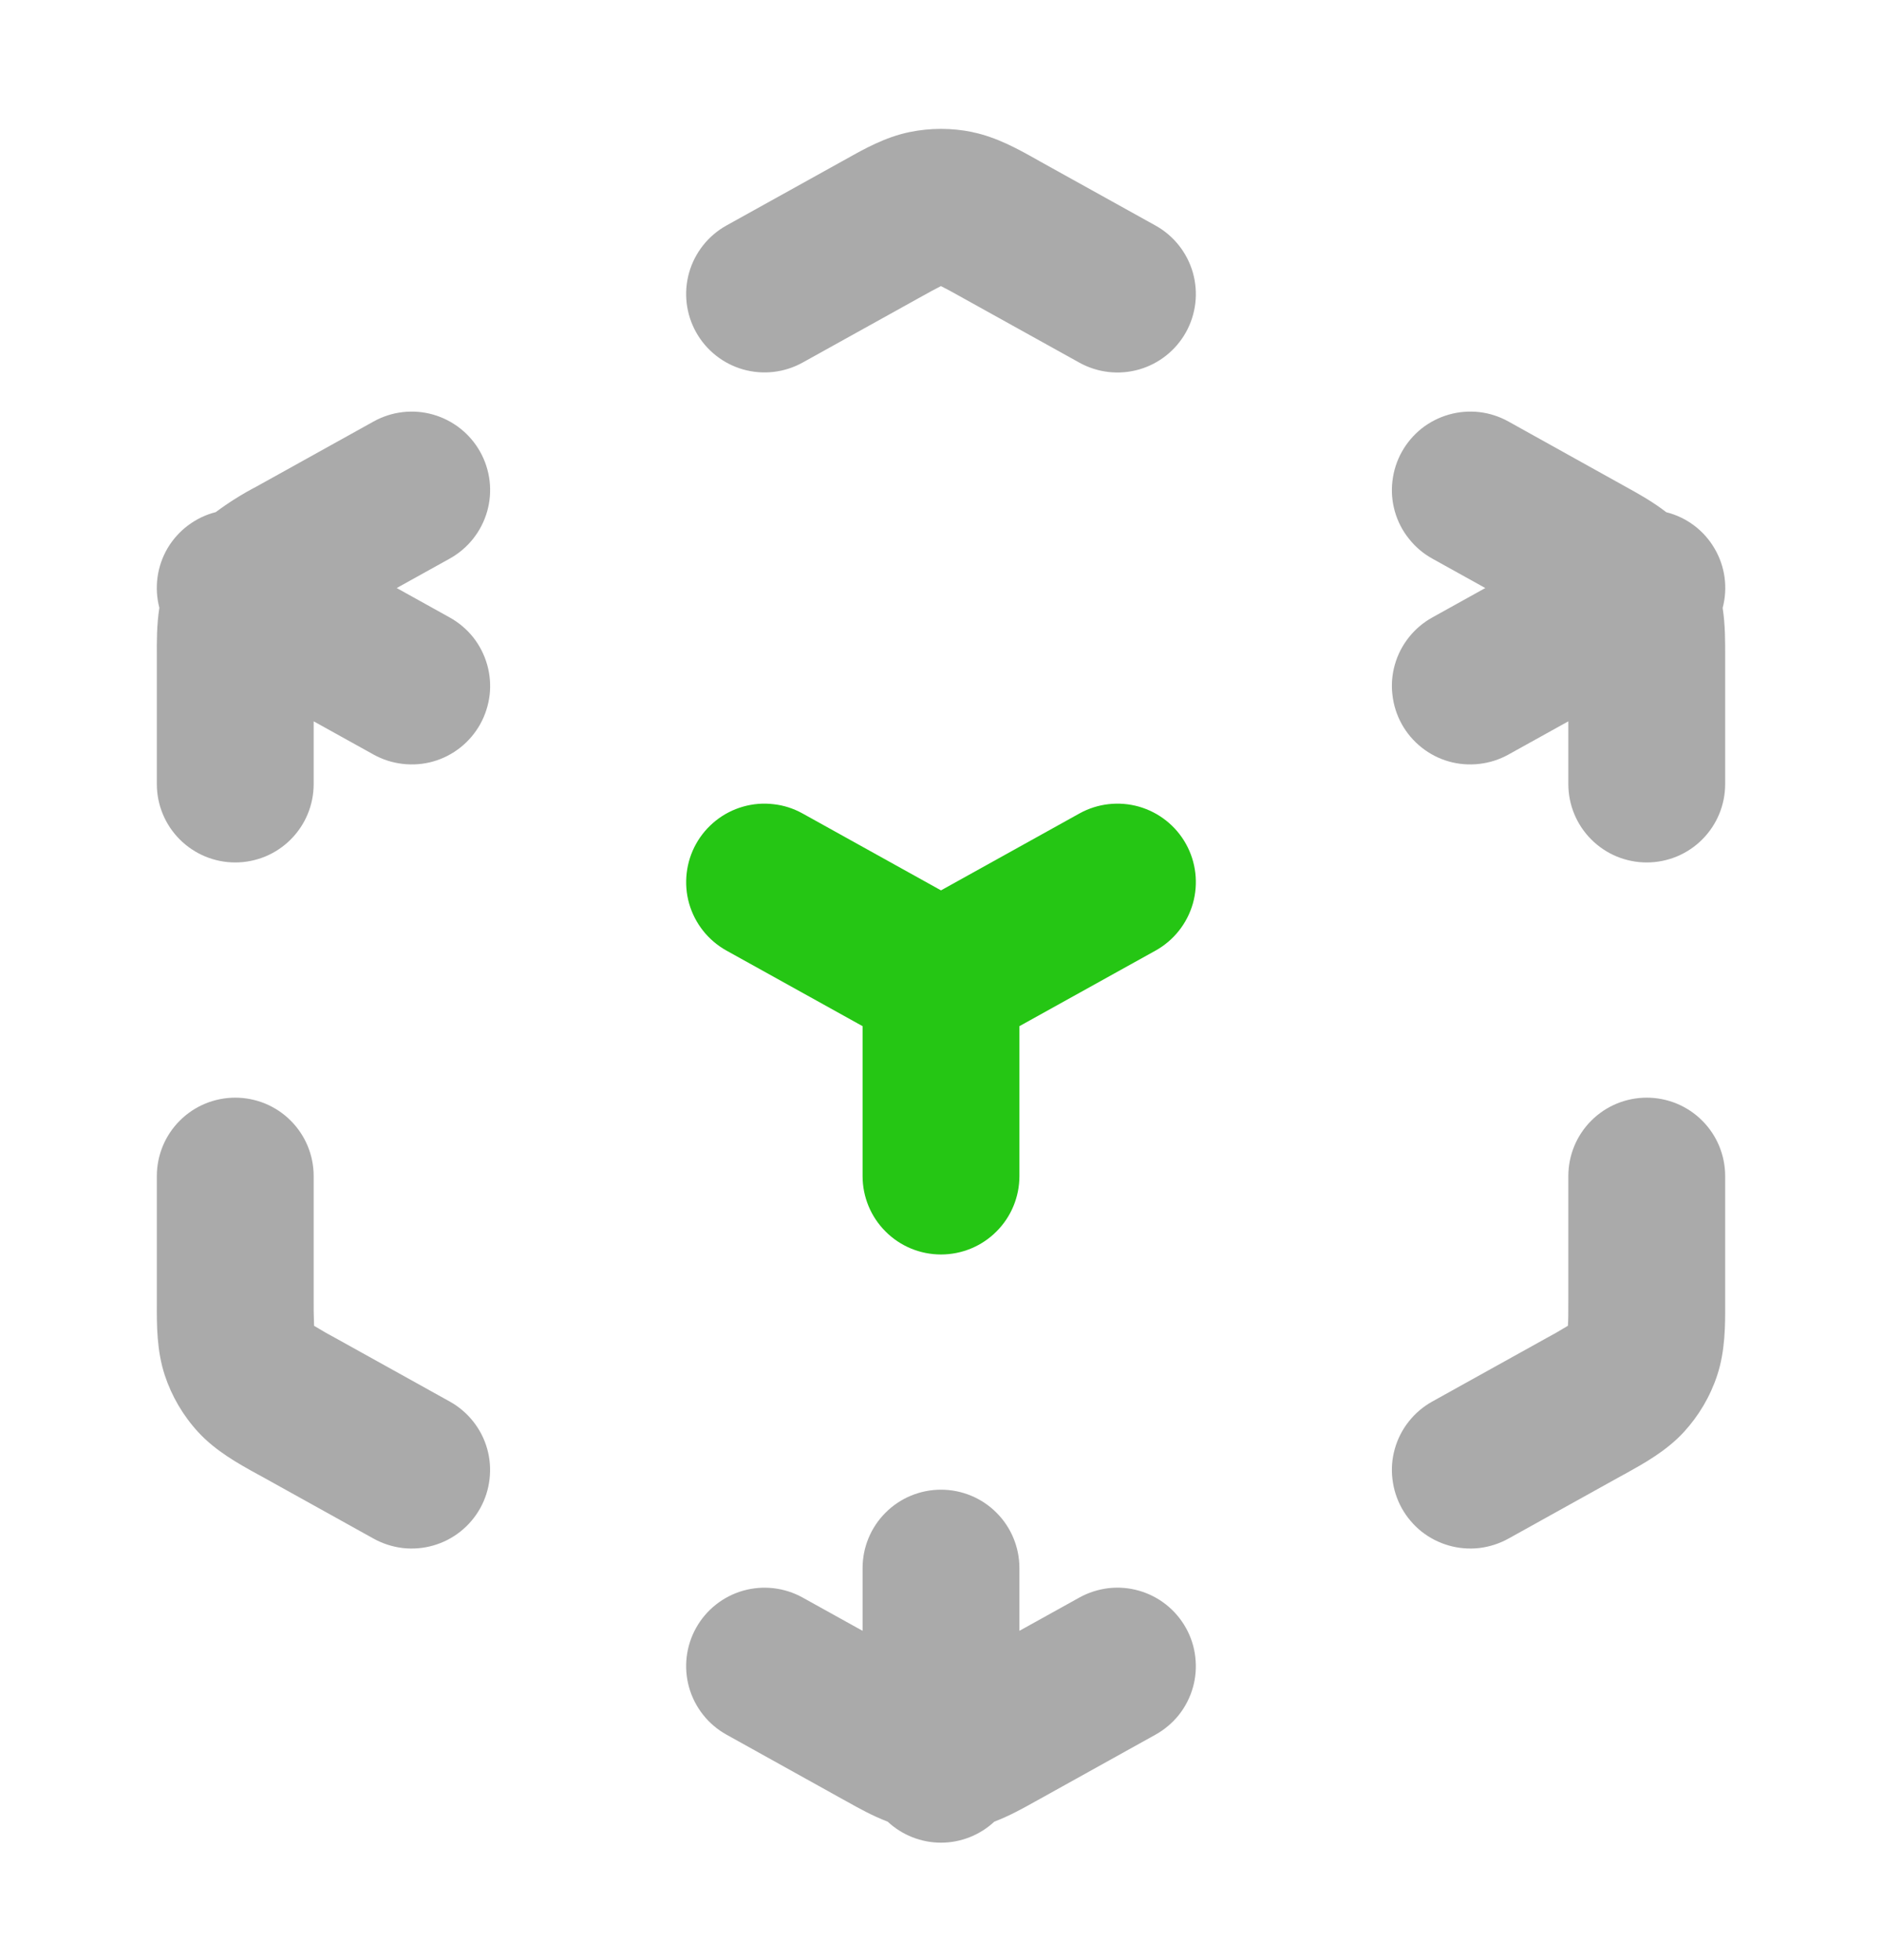
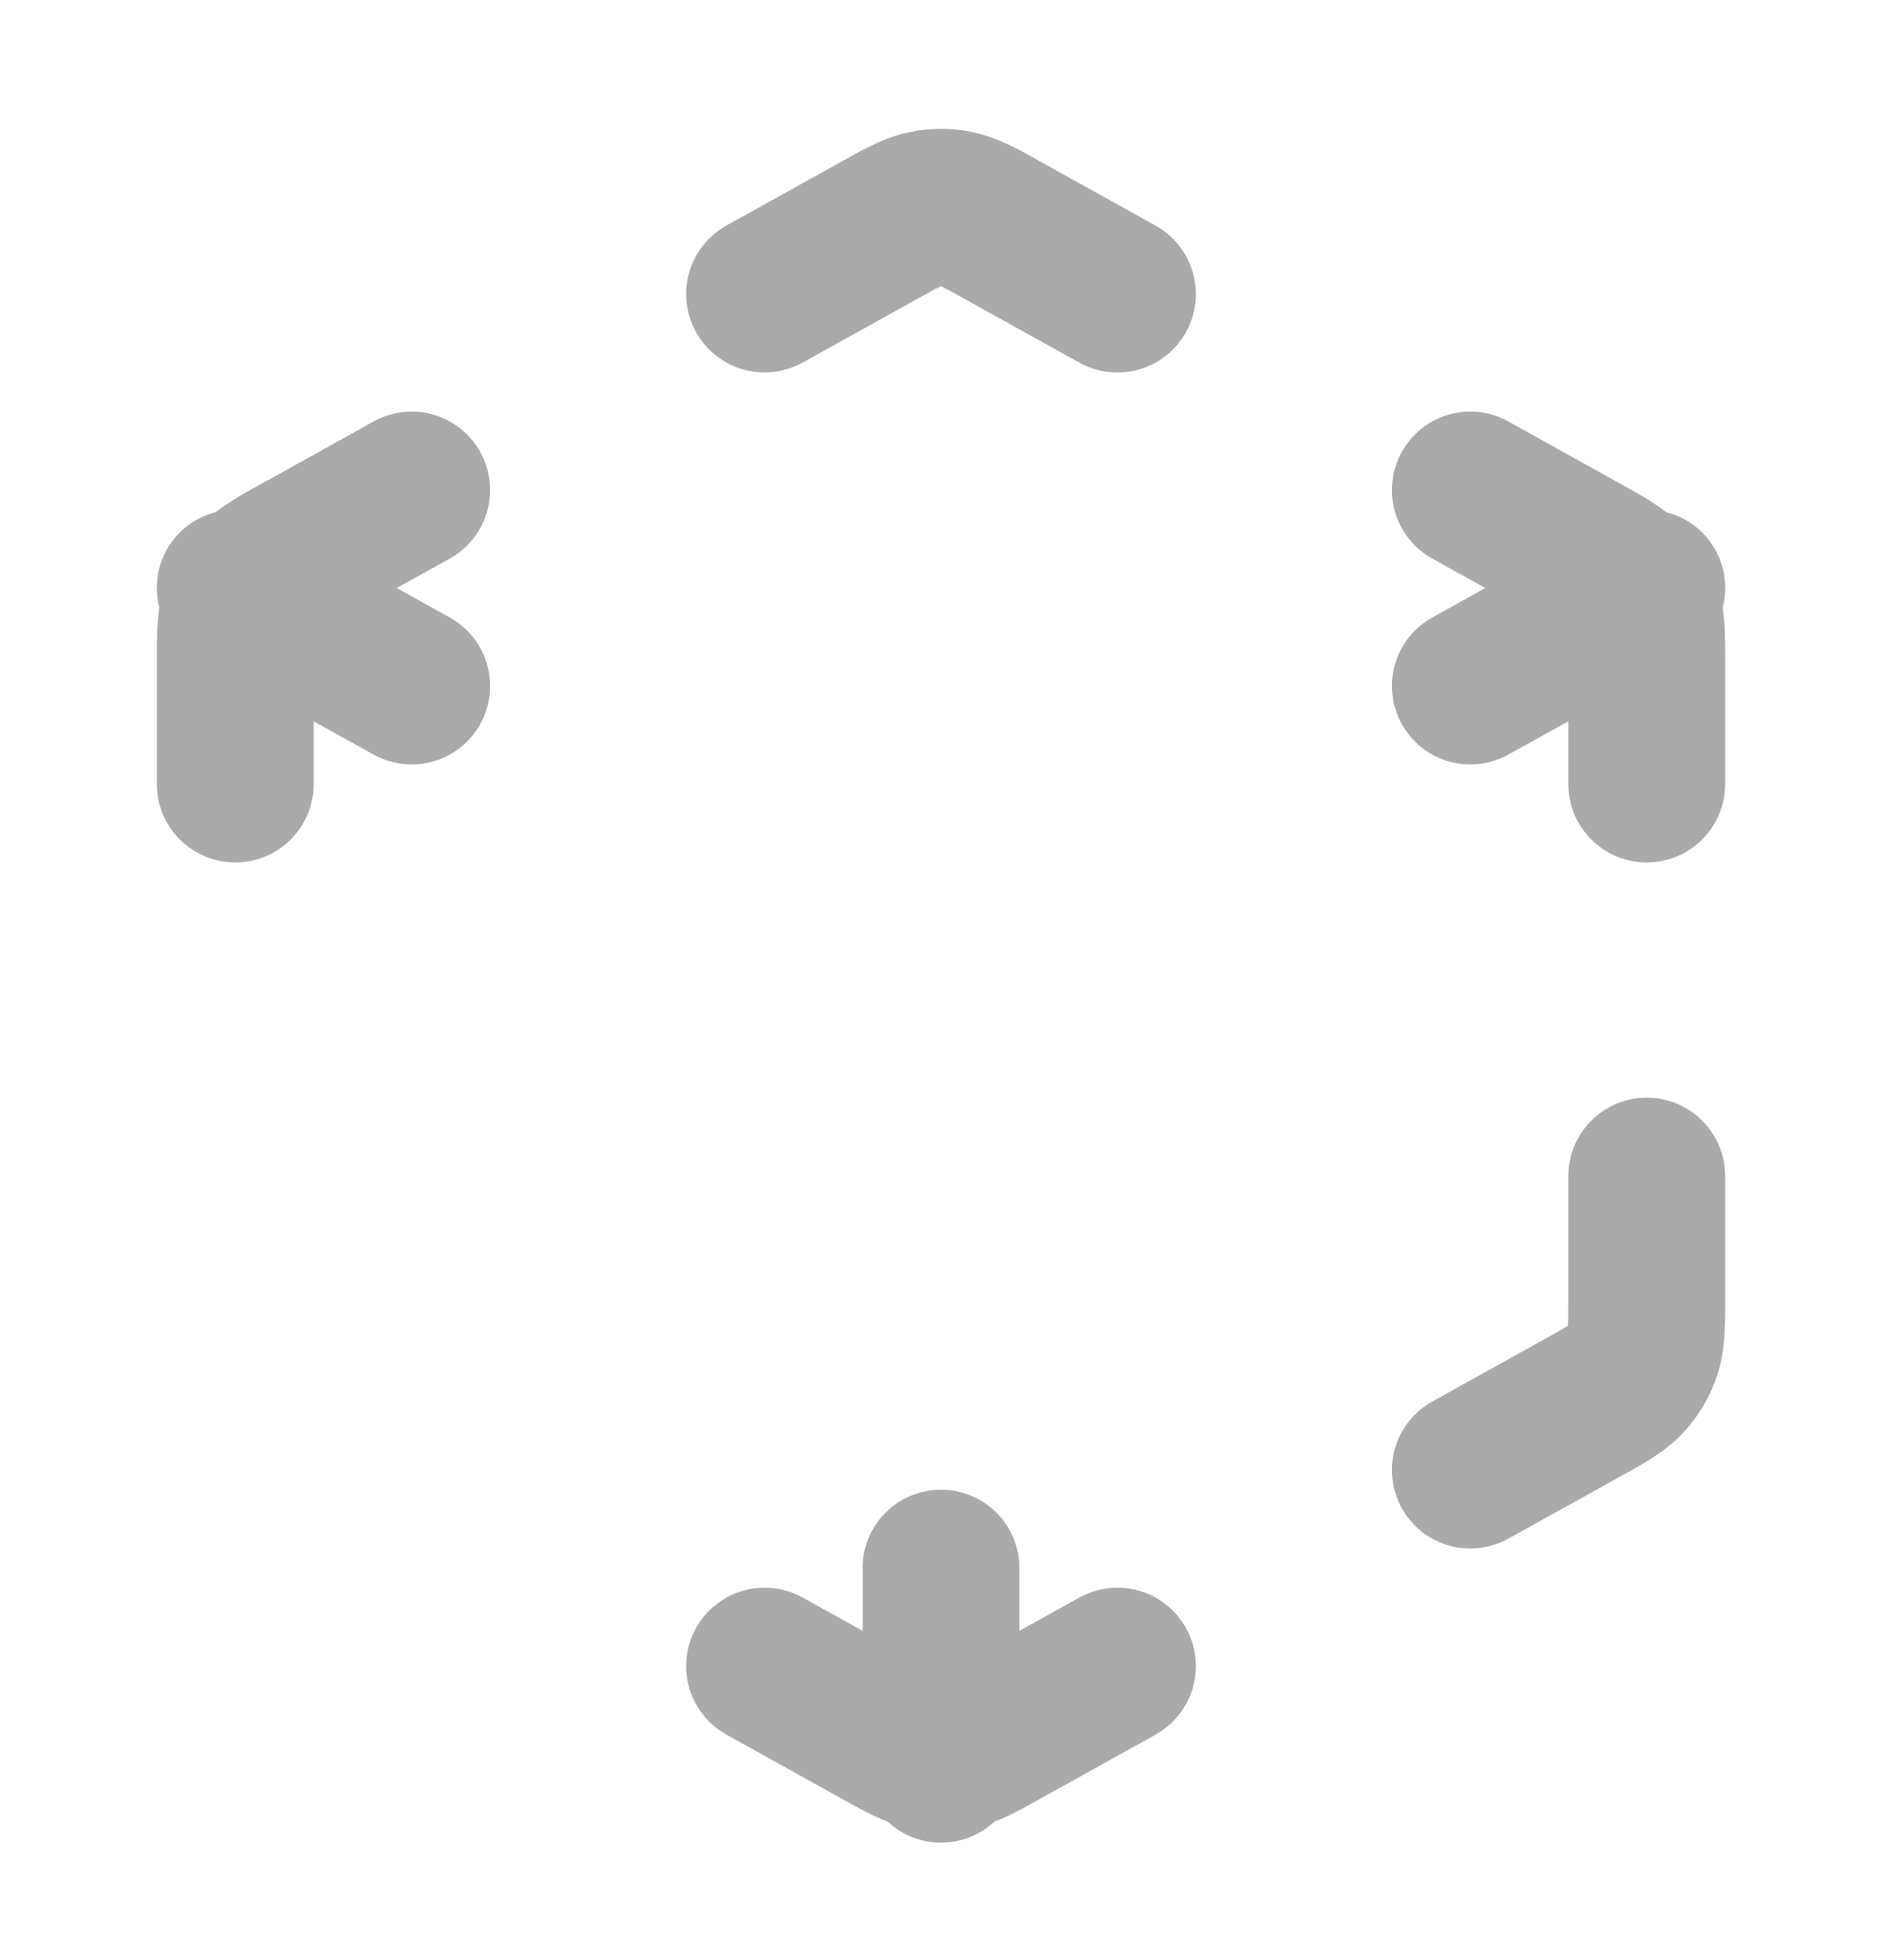
<svg xmlns="http://www.w3.org/2000/svg" width="24" height="25" viewBox="0 0 24 25" fill="none">
  <g id="cube-outline 1">
    <g id="Group">
      <path id="Vector" d="M12.403 1.685C12.137 1.63 11.863 1.63 11.597 1.685C11.29 1.748 11.015 1.902 10.797 2.025L10.737 2.058L9.264 2.876C9.032 3.005 8.861 3.221 8.788 3.476C8.716 3.731 8.747 4.004 8.876 4.236C9.005 4.468 9.221 4.639 9.476 4.712C9.731 4.784 10.004 4.753 10.236 4.624L11.709 3.806C11.86 3.722 11.938 3.679 11.995 3.651L12 3.65L12.005 3.652C12.062 3.68 12.14 3.722 12.291 3.807L13.764 4.625C13.996 4.754 14.269 4.785 14.524 4.713C14.779 4.64 14.995 4.469 15.124 4.237C15.253 4.005 15.284 3.732 15.212 3.477C15.139 3.222 14.968 3.006 14.736 2.877L13.263 2.059L13.203 2.025C12.985 1.903 12.71 1.749 12.403 1.686V1.685Z" fill="#AAAAAA" />
      <path id="Vector_2" d="M19.236 5.376C19.121 5.312 18.995 5.271 18.865 5.256C18.734 5.241 18.602 5.252 18.476 5.288C18.349 5.324 18.231 5.385 18.128 5.466C18.026 5.548 17.94 5.649 17.876 5.764C17.812 5.879 17.772 6.005 17.757 6.135C17.741 6.266 17.752 6.398 17.788 6.524C17.824 6.651 17.885 6.769 17.967 6.871C18.048 6.974 18.149 7.06 18.264 7.124L18.941 7.5L18.264 7.876C18.149 7.94 18.048 8.026 17.967 8.128C17.885 8.231 17.824 8.349 17.788 8.476C17.752 8.602 17.741 8.734 17.757 8.864C17.772 8.995 17.812 9.121 17.876 9.236C17.94 9.351 18.026 9.452 18.128 9.533C18.231 9.615 18.349 9.676 18.476 9.712C18.602 9.748 18.734 9.758 18.865 9.743C18.995 9.728 19.121 9.688 19.236 9.624L20 9.2V10C20 10.265 20.105 10.52 20.293 10.707C20.48 10.895 20.735 11 21 11C21.265 11 21.52 10.895 21.707 10.707C21.895 10.52 22 10.265 22 10V8.37C22 8.188 22.002 7.972 21.968 7.753C22.002 7.626 22.01 7.493 21.992 7.362C21.974 7.232 21.93 7.106 21.863 6.993C21.796 6.879 21.708 6.78 21.602 6.701C21.497 6.622 21.377 6.565 21.249 6.533C21.074 6.397 20.886 6.293 20.726 6.205L20.663 6.17L19.236 5.376Z" fill="#AAAAAA" />
      <path id="Vector_3" d="M5.736 7.124C5.968 6.995 6.139 6.779 6.212 6.524C6.285 6.269 6.253 5.996 6.124 5.764C5.995 5.532 5.779 5.361 5.524 5.288C5.269 5.215 4.996 5.247 4.764 5.376L3.337 6.169L3.274 6.204C3.091 6.299 2.916 6.409 2.751 6.532C2.623 6.564 2.504 6.622 2.398 6.701C2.293 6.78 2.204 6.879 2.137 6.992C2.07 7.106 2.027 7.231 2.009 7.361C1.991 7.492 1.999 7.625 2.032 7.752C1.998 7.972 1.999 8.187 2 8.369V10C2 10.265 2.105 10.52 2.293 10.707C2.481 10.895 2.735 11 3 11C3.265 11 3.52 10.895 3.707 10.707C3.895 10.52 4 10.265 4 10V9.2L4.764 9.624C4.879 9.688 5.005 9.728 5.136 9.743C5.266 9.758 5.398 9.748 5.524 9.712C5.651 9.676 5.769 9.615 5.872 9.533C5.974 9.452 6.06 9.351 6.124 9.236C6.188 9.121 6.228 8.995 6.244 8.864C6.259 8.734 6.248 8.602 6.212 8.476C6.176 8.349 6.115 8.231 6.034 8.128C5.952 8.026 5.851 7.94 5.736 7.876L5.059 7.5L5.736 7.124Z" fill="#AAAAAA" />
-       <path id="Vector_4" d="M4 15C4 14.735 3.895 14.48 3.707 14.293C3.52 14.105 3.265 14 3 14C2.735 14 2.48 14.105 2.293 14.293C2.105 14.48 2 14.735 2 15V16.631C1.999 16.895 1.998 17.226 2.101 17.539C2.19 17.809 2.336 18.058 2.529 18.267C2.752 18.509 3.043 18.669 3.274 18.797L3.337 18.831L4.764 19.624C4.879 19.688 5.005 19.728 5.135 19.744C5.266 19.759 5.398 19.748 5.524 19.712C5.651 19.676 5.769 19.615 5.871 19.534C5.974 19.452 6.06 19.351 6.124 19.236C6.188 19.121 6.228 18.995 6.243 18.864C6.258 18.734 6.248 18.602 6.212 18.476C6.176 18.349 6.115 18.231 6.033 18.128C5.952 18.026 5.851 17.94 5.736 17.876L4.309 17.083C4.207 17.029 4.107 16.972 4.009 16.912L4.005 16.909V16.903C4 16.789 3.999 16.674 4 16.56V15Z" fill="#AAAAAA" />
      <path id="Vector_5" d="M22 15C22 14.735 21.895 14.48 21.707 14.293C21.52 14.105 21.265 14 21 14C20.735 14 20.48 14.105 20.293 14.293C20.105 14.48 20 14.735 20 15V16.559C20 16.742 20 16.835 19.995 16.903V16.909L19.99 16.912C19.892 16.972 19.792 17.029 19.691 17.083L18.264 17.876C18.149 17.94 18.048 18.026 17.967 18.128C17.885 18.231 17.824 18.349 17.788 18.476C17.752 18.602 17.741 18.734 17.757 18.864C17.772 18.995 17.812 19.121 17.876 19.236C17.94 19.351 18.026 19.452 18.128 19.534C18.231 19.615 18.349 19.676 18.476 19.712C18.602 19.748 18.734 19.759 18.865 19.744C18.995 19.728 19.121 19.688 19.236 19.624L20.663 18.831L20.726 18.797C20.956 18.669 21.248 18.509 21.471 18.267C21.664 18.057 21.81 17.81 21.899 17.539C22.002 17.226 22.001 16.895 22 16.631V15Z" fill="#AAAAAA" />
      <path id="Vector_6" d="M10.236 20.376C10.004 20.247 9.731 20.216 9.476 20.288C9.221 20.361 9.005 20.532 8.876 20.764C8.747 20.996 8.716 21.269 8.788 21.524C8.861 21.779 9.032 21.995 9.264 22.124L10.737 22.943L10.797 22.976C10.947 23.06 11.124 23.159 11.32 23.234C11.505 23.406 11.748 23.502 12 23.502C12.252 23.502 12.495 23.406 12.68 23.234C12.876 23.159 13.053 23.06 13.203 22.976L13.263 22.943L14.736 22.124C14.851 22.06 14.952 21.974 15.034 21.872C15.115 21.769 15.176 21.651 15.212 21.524C15.248 21.398 15.258 21.266 15.243 21.136C15.229 21.005 15.188 20.879 15.124 20.764C15.06 20.649 14.974 20.548 14.871 20.466C14.769 20.385 14.651 20.324 14.524 20.288C14.398 20.252 14.266 20.241 14.136 20.256C14.005 20.272 13.879 20.312 13.764 20.376L13 20.8V20C13 19.735 12.895 19.48 12.707 19.293C12.52 19.105 12.265 19 12 19C11.735 19 11.48 19.105 11.293 19.293C11.105 19.48 11 19.735 11 20V20.8L10.236 20.376Z" fill="#AAAAAA" />
-       <path id="Vector_7" d="M10.236 10.376C10.121 10.312 9.995 10.271 9.865 10.257C9.734 10.241 9.602 10.252 9.476 10.288C9.349 10.324 9.231 10.385 9.129 10.466C9.026 10.548 8.94 10.649 8.876 10.764C8.812 10.879 8.772 11.005 8.757 11.135C8.742 11.266 8.752 11.398 8.788 11.524C8.861 11.779 9.032 11.995 9.264 12.124L11 13.088V15C11 15.265 11.105 15.52 11.293 15.707C11.48 15.895 11.735 16 12 16C12.265 16 12.52 15.895 12.707 15.707C12.895 15.52 13 15.265 13 15V13.088L14.736 12.124C14.968 11.995 15.139 11.779 15.212 11.524C15.284 11.269 15.253 10.996 15.124 10.764C14.995 10.532 14.779 10.361 14.524 10.288C14.269 10.216 13.996 10.247 13.764 10.376L12 11.356L10.236 10.376Z" fill="#25C614" />
    </g>
  </g>
</svg>